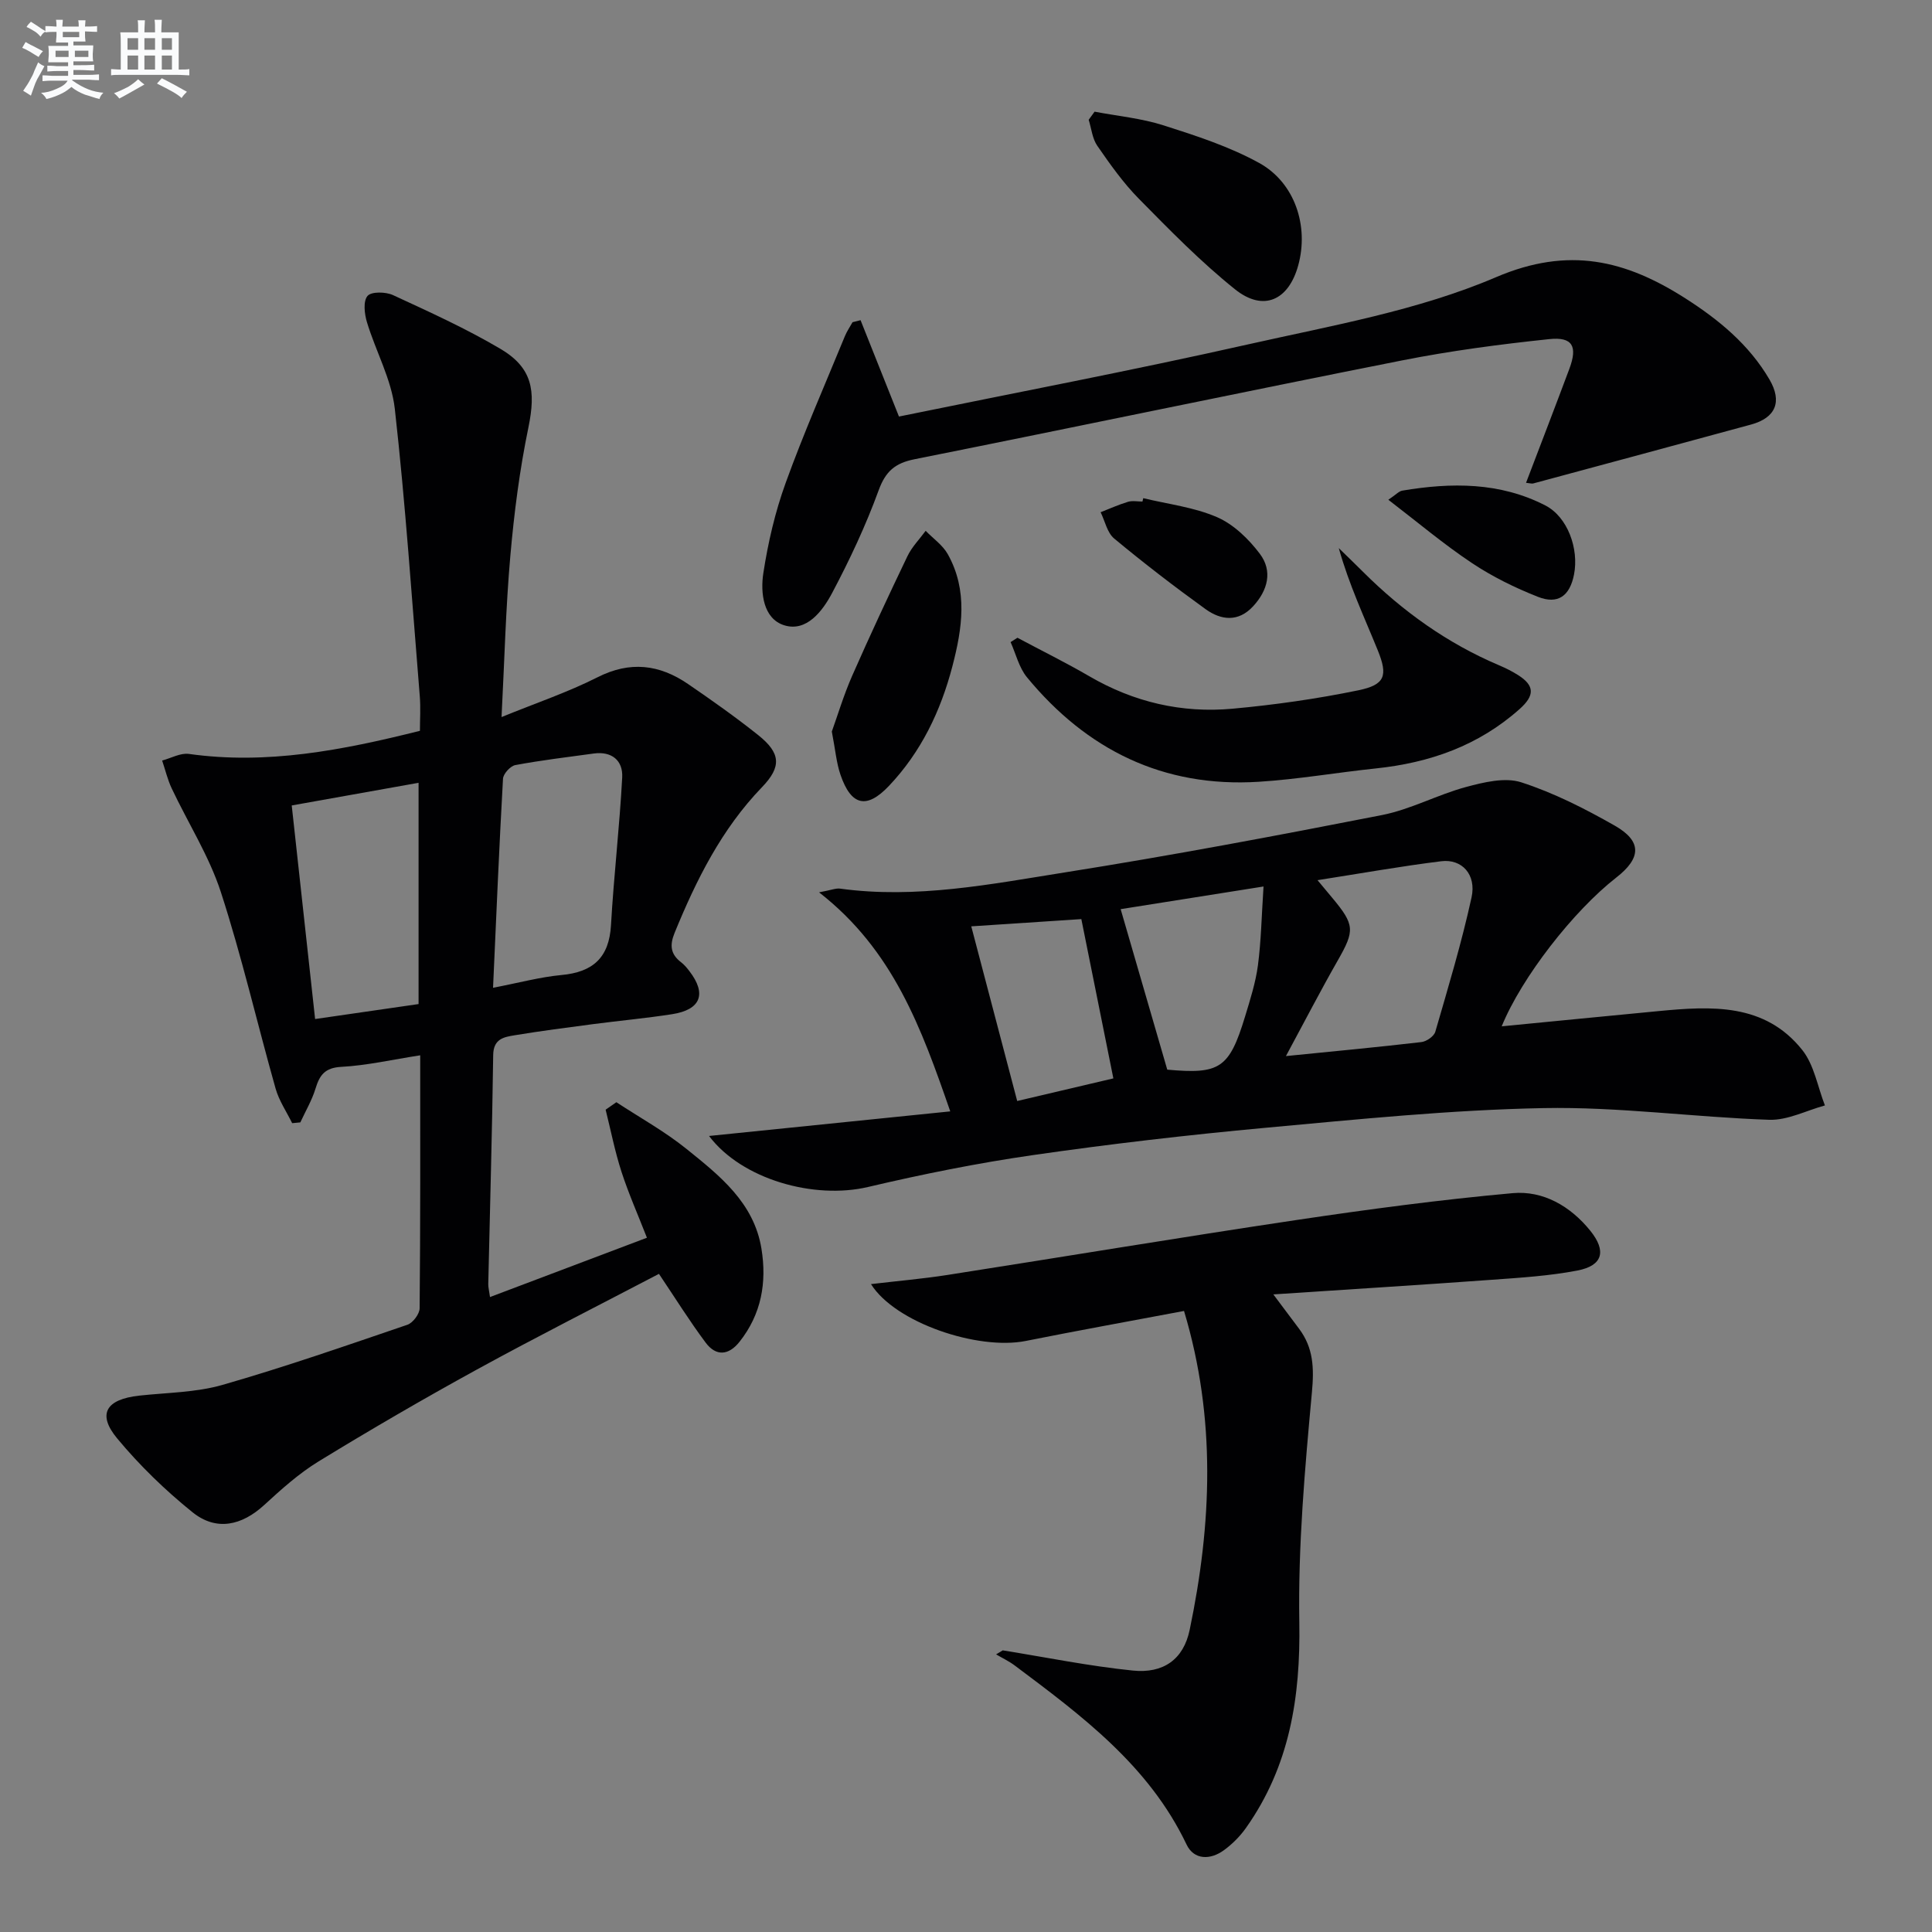
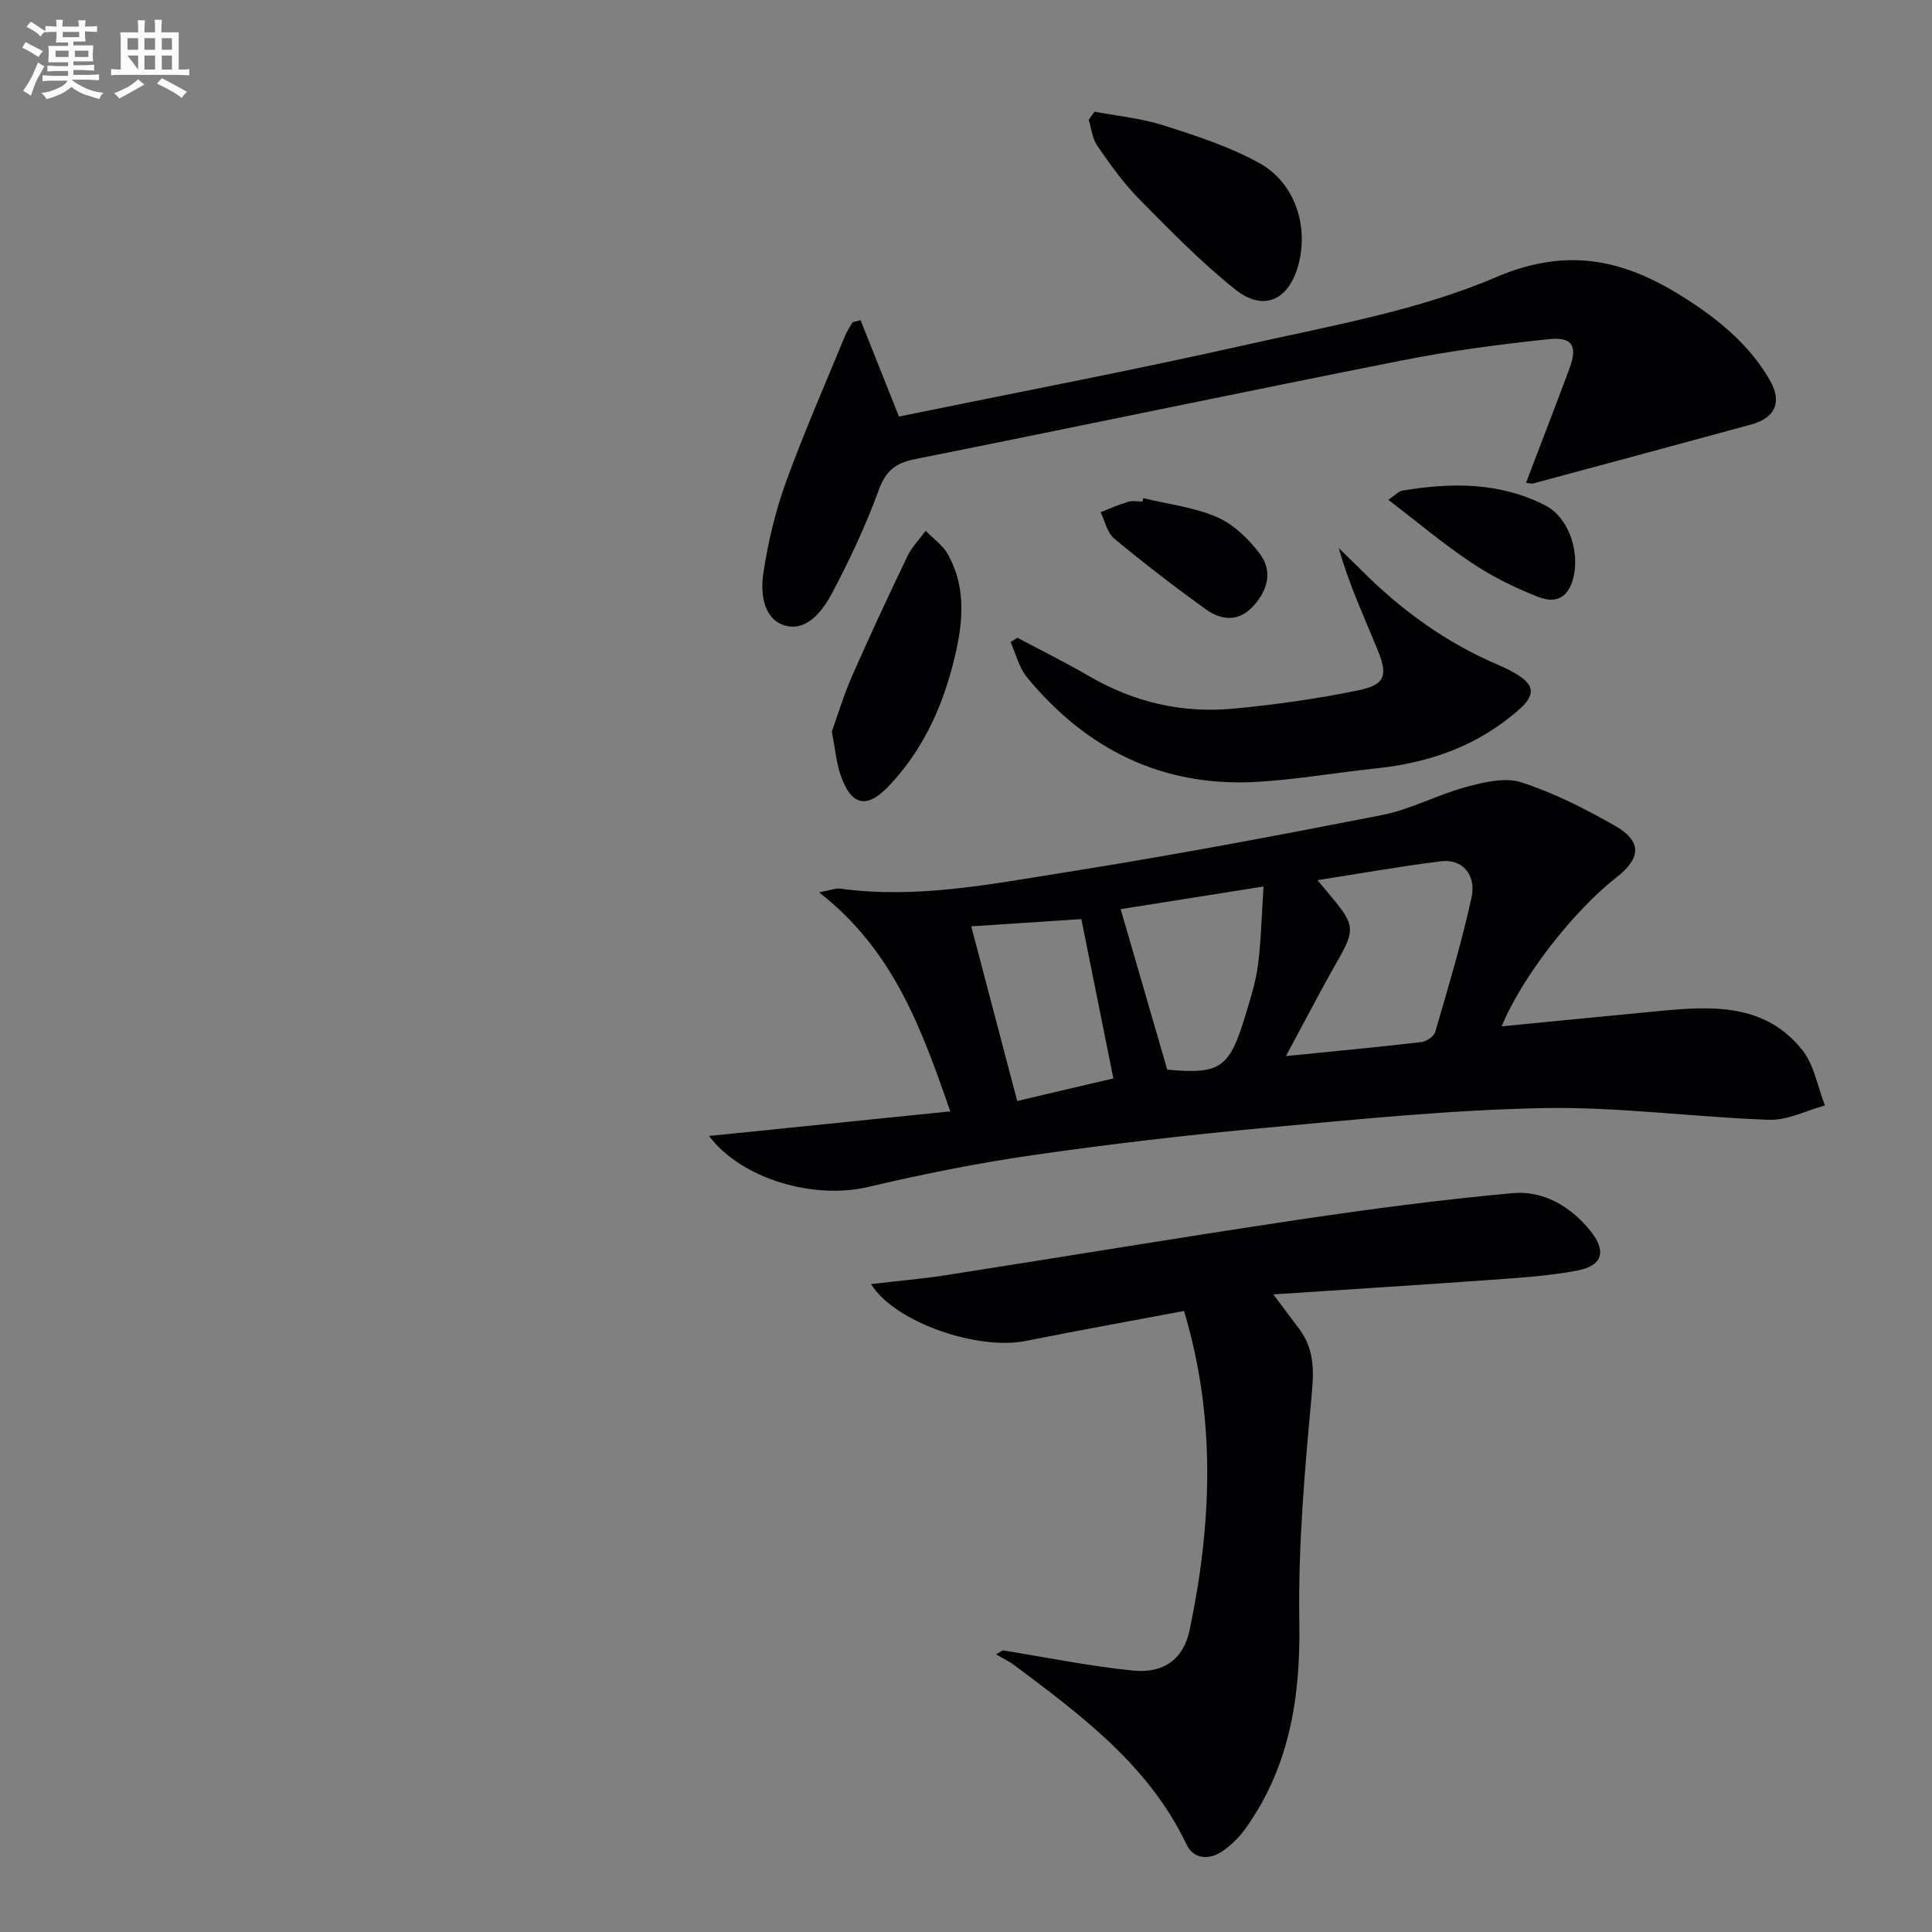
<svg xmlns="http://www.w3.org/2000/svg" enable-background="new 0 0 400 400" viewBox="0 0 400 400">
  <rect x="0" y="0" width="400" height="400" fill="#808080" stroke="none" />
  <g fill="#010103">
-     <path d="m87 218.49c-5.83.9-11.06 2.11-16.33 2.39-3.4.18-4.49 1.69-5.35 4.51-.74 2.42-2.07 4.67-3.14 6.99-.56.05-1.12.11-1.69.16-1.17-2.38-2.72-4.65-3.43-7.16-3.83-13.55-6.99-27.32-11.34-40.7-2.43-7.46-6.79-14.29-10.17-21.45-.86-1.83-1.33-3.84-1.98-5.77 1.85-.49 3.79-1.61 5.53-1.37 16.15 2.27 31.74-.75 47.84-4.78 0-2.29.17-4.75-.03-7.18-1.62-19.85-2.95-39.72-5.17-59.5-.69-6.11-3.95-11.91-5.77-17.93-.52-1.73-.81-4.34.12-5.43.79-.93 3.75-.87 5.26-.18 7.53 3.48 15.12 6.92 22.25 11.13 6.62 3.91 7.38 8.64 5.8 16.29-1.81 8.75-2.96 17.68-3.74 26.59-.95 10.75-1.21 21.57-1.82 33.36 7.13-2.91 13.72-5.13 19.85-8.23 6.76-3.43 12.83-2.67 18.75 1.38 4.94 3.38 9.84 6.84 14.52 10.57 4.7 3.74 4.89 6.56.8 10.8-8.37 8.68-13.6 19.18-18.1 30.18-1.05 2.58-.82 4.41 1.37 6.08.65.5 1.2 1.16 1.7 1.82 3.63 4.71 2.37 8-3.59 8.92-5.41.84-10.88 1.34-16.31 2.05s-10.87 1.42-16.27 2.31c-2.22.37-4.41.71-4.45 4.11-.21 15.81-.67 31.61-1.02 47.42-.01.63.16 1.26.36 2.67 10.93-4.13 21.57-8.15 32.49-12.28-1.87-4.78-3.8-9.14-5.27-13.66-1.36-4.2-2.21-8.56-3.28-12.85.74-.52 1.48-1.03 2.22-1.55 4.87 3.2 10.02 6.04 14.53 9.68 6.85 5.52 13.96 11.11 15.51 20.65 1.14 7-.01 13.55-4.53 19.26-2.26 2.86-4.88 3.06-7.02.19-3.34-4.47-6.3-9.23-9.67-14.24-12.48 6.53-25.2 12.96-37.7 19.81-11.07 6.07-22 12.43-32.77 19.02-4.07 2.49-7.71 5.77-11.24 9.01-4.67 4.29-9.94 5.48-14.87 1.51-5.65-4.55-10.96-9.7-15.59-15.28-4.2-5.06-2.3-8.11 4.57-8.86 5.76-.63 11.72-.64 17.23-2.22 12.89-3.7 25.58-8.12 38.28-12.45 1.14-.39 2.53-2.23 2.54-3.41.17-17.28.12-34.6.12-52.38zm15.08-13.98c5.44-1.05 9.76-2.23 14.15-2.64 6.53-.6 9.89-3.59 10.27-10.35.58-10.2 1.78-20.37 2.32-30.57.18-3.48-2.14-5.46-5.91-4.94-5.41.74-10.84 1.39-16.21 2.39-1.03.19-2.51 1.81-2.56 2.84-.79 14.06-1.38 28.13-2.06 43.27zm-15.42 3.37c0-15.81 0-30.69 0-45.81-8.96 1.6-17.55 3.14-26.26 4.69 1.63 14.85 3.21 29.28 4.84 44.22 7.47-1.09 14.44-2.09 21.42-3.1z" />
    <path d="m146.8 235.19c16.65-1.7 32.79-3.34 49.94-5.09-5.98-17.25-11.8-33.39-27.16-45.35 2.54-.47 3.48-.89 4.35-.77 15.75 2.16 31.18-.92 46.55-3.36 21.96-3.48 43.82-7.59 65.64-11.87 5.95-1.17 11.51-4.22 17.4-5.81 3.69-.99 8.06-2.06 11.44-.97 6.72 2.17 13.17 5.45 19.34 8.96 5.68 3.23 5.53 6.71.33 10.76-8.83 6.88-19.58 20.64-23.72 30.8 11.11-1.08 21.77-2.13 32.44-3.15 10.96-1.05 22.02-1.71 29.79 8.05 2.47 3.1 3.18 7.62 4.69 11.48-3.85 1.05-7.73 3.1-11.54 2.97-15.6-.53-31.2-2.72-46.76-2.42-19.24.37-38.47 2.33-57.66 4.09-16.04 1.48-32.06 3.34-48 5.64-11.46 1.65-22.87 3.95-34.14 6.6-11.19 2.64-26.15-1.57-32.93-10.56zm119.44-16.54c10.27-1.03 19.16-1.86 28.04-2.9 1.06-.12 2.6-1.19 2.88-2.12 2.68-9.23 5.46-18.46 7.51-27.84 1.03-4.73-2-8.01-6.27-7.48-8.33 1.03-16.6 2.51-25.62 3.92 1.38 1.65 2.19 2.63 3.01 3.61 4.73 5.66 4.72 6.81 1.17 13.03-3.52 6.16-6.78 12.48-10.72 19.78zm-24.57 2.81c10.86.98 12.83-.23 16.1-10.98 1.06-3.49 2.19-7.02 2.67-10.61.67-5.11.76-10.3 1.16-16.33-11.06 1.75-20.66 3.28-29.58 4.69 3.25 11.18 6.4 22.03 9.65 33.23zm-17.79-31.17c-7.4.49-15.04.99-22.79 1.5 3.28 12.45 6.37 24.22 9.51 36.16 6.97-1.64 13.51-3.17 19.91-4.68-2.22-11.01-4.36-21.67-6.63-32.98z" />
    <path d="m207.61 341.69c8.96 1.44 17.89 3.26 26.91 4.18 6.29.65 10.51-2.26 11.79-8.43 4.56-21.86 5.52-43.76-1.17-66.02-11.1 2.09-21.96 4.05-32.77 6.21-9.92 1.98-27.05-3.78-32.04-11.77 5.59-.66 10.72-1.1 15.8-1.89 24.08-3.76 48.12-7.77 72.22-11.37 14.89-2.22 29.84-4.22 44.82-5.57 6.32-.57 11.95 2.68 16.06 7.75 3.42 4.23 2.63 7.25-2.64 8.27-5.84 1.12-11.85 1.49-17.8 1.92-14.75 1.07-29.51 1.98-45.16 3.02 2.1 2.8 3.73 4.97 5.35 7.14 2.96 3.96 3.1 8.13 2.64 13.11-1.46 15.84-2.88 31.78-2.61 47.65.26 15.49-2 29.79-11.05 42.57-1.23 1.74-2.82 3.33-4.54 4.59-2.83 2.08-6.23 2.06-7.76-1.17-7.78-16.33-21.69-26.66-35.56-37.05-1.2-.9-2.58-1.55-3.87-2.31.46-.28.92-.56 1.38-.83z" />
    <path d="m315.95 99.96c3.09-8.1 6.07-15.84 8.97-23.6 1.73-4.63.69-6.66-4.15-6.15-10.21 1.07-20.43 2.42-30.49 4.41-33.67 6.67-67.27 13.73-100.93 20.46-4.01.8-5.99 2.47-7.43 6.42-2.66 7.29-5.99 14.39-9.63 21.26-1.98 3.74-5.3 8.16-9.95 6.69-4.31-1.36-4.93-6.71-4.3-10.78.97-6.32 2.44-12.67 4.62-18.68 3.71-10.27 8.12-20.29 12.27-30.4.41-1.01 1.05-1.92 1.58-2.88.55-.14 1.11-.28 1.66-.42 2.55 6.41 5.11 12.82 7.95 19.95 24.02-4.92 48.27-9.53 72.33-14.95 17.3-3.89 35.15-7 51.28-13.9 15.08-6.45 26.85-3.51 39.19 4.37 6.94 4.43 13.21 9.59 17.43 16.81 2.69 4.61 1.28 7.94-3.82 9.33-15.02 4.09-30.05 8.14-45.08 12.19-.29.09-.63-.04-1.5-.13z" />
    <path d="m210.65 132.04c4.96 2.65 10.02 5.14 14.88 7.97 9.21 5.37 19.15 7.68 29.66 6.72 8.73-.8 17.46-2.04 26.04-3.81 5.51-1.14 6.17-2.99 4.03-8.26-2.79-6.88-5.96-13.6-8.08-21.18 1.67 1.63 3.36 3.25 5.02 4.91 8.21 8.19 17.48 14.82 28.19 19.36 1.37.58 2.71 1.25 3.96 2.05 3.38 2.16 3.42 4.19.28 6.99-8.55 7.62-18.64 11.14-29.81 12.31-8.09.85-16.13 2.25-24.24 2.76-19.71 1.23-35.57-6.59-47.97-21.65-1.64-2-2.28-4.83-3.38-7.27.47-.3.94-.6 1.42-.9z" />
    <path d="m226.62 23.12c4.78.91 9.7 1.37 14.3 2.84 6.74 2.15 13.6 4.38 19.76 7.77 7.45 4.1 10.34 13.13 8.1 21.23-2 7.25-7.22 9.63-13.08 4.94-7.1-5.69-13.52-12.26-19.92-18.76-3.24-3.29-5.96-7.14-8.6-10.96-1.03-1.49-1.21-3.57-1.78-5.38.41-.56.81-1.12 1.22-1.68z" />
    <path d="m172.22 151.46c1.19-3.3 2.45-7.53 4.21-11.54 3.66-8.32 7.51-16.56 11.44-24.76.92-1.92 2.5-3.52 3.78-5.26 1.55 1.6 3.53 2.96 4.58 4.84 4.2 7.51 3 15.37.95 23.22-2.43 9.3-6.5 17.76-13.15 24.77-4.61 4.85-7.81 4.1-10.01-2.3-.85-2.46-1.06-5.15-1.8-8.97z" />
    <path d="m287.44 103.47c1.57-1.05 2.18-1.77 2.89-1.89 10.15-1.71 20.22-1.77 29.62 3.07 4.6 2.37 6.99 8.95 5.93 14.32-.87 4.41-3.32 6.24-7.49 4.59-4.73-1.87-9.4-4.16-13.63-6.98-5.85-3.89-11.25-8.46-17.32-13.11z" />
    <path d="m236.7 103.14c5.13 1.24 10.52 1.87 15.29 3.94 3.43 1.49 6.54 4.52 8.84 7.57 2.7 3.58 1.67 7.56-1.38 10.87-3.09 3.35-6.67 2.89-9.86.59-6.46-4.66-12.79-9.53-18.92-14.62-1.44-1.2-1.89-3.59-2.8-5.44 1.89-.74 3.75-1.58 5.68-2.16.92-.27 1.98-.05 2.98-.05.05-.23.11-.46.17-.7z" />
  </g>
  <path d="m6.8 9.5c.6.3 1.3.7 2.1 1.1-.4.4-.7.8-.9 1.2-.7-.4-1.3-.8-1.8-1.1s-1.1-.6-1.6-.8c.2-.4.5-.8.7-1.2.4.2.8.5 1.5.8zm.9 6.9c-.3.6-.5 1.1-.7 1.7s-.4 1.1-.6 1.7c-.6-.4-1.1-.7-1.6-1 .7-1 1.2-1.8 1.5-2.4.3-.5.6-1.1.8-1.7.3-.6.5-1.2.8-1.8.3.3.8.6 1.3.8-.7 1.3-1.2 2.2-1.5 2.7zm.1-11c.4.3 1 .7 1.7 1.1-.5.2-.8.6-1.1 1.1-.5-.6-1-1-1.4-1.2s-.9-.6-1.5-.8c.2-.4.5-.7.9-1.1.5.3.9.6 1.4.9zm10.5 13.1c1 .4 2 .6 3.1.7-.4.4-.7.8-.8 1.3-.9-.2-1.9-.6-3-.9-1-.4-2-.9-2.8-1.6-.5.4-1.1.9-1.9 1.3s-1.9.9-3.3 1.2c-.1-.3-.5-.8-1.1-1.3 1 0 2.1-.3 3.2-.8 1.2-.5 1.9-1 2.3-1.7h-3.2c-.4 0-1 0-2 .1v-1.2c1 0 1.7.1 2 .1h3.3v-1h-2.3c-.2 0-.9 0-2 .1v-1.2c1.2 0 1.9.1 2 .1h2.3v-.8h-4.1c0-.7.1-1.2.1-1.6 0-.5 0-1.1-.1-1.8h4.1v-.7h-2.5c0-.6.1-1.1.1-1.6v-.6h-.5c-.4 0-1 0-1.8.1v-1.3c1.2 0 1.9.1 2.1.1h.2c0-.3 0-.8-.1-1.4h1.4c0 .6-.1 1-.1 1.4h3.4c0-.4 0-.8-.1-1.3h1.5c0 .4-.1.9-.1 1.3.7 0 1.5 0 2.5-.1v1.2c-1 0-1.8-.1-2.5-.1v.6c0 .3 0 .8.1 1.5h-2.5v.8h4.1c0 .8-.1 1.3-.1 1.8s0 1 .1 1.5h-4.1v.8h1.4c.8 0 1.8 0 2.9-.1v1.2c-1 0-1.9-.1-2.8-.1h-1.5v1h3.2c.3 0 1 0 2.1-.1v1.2c-1.1 0-1.8-.1-2.1-.1h-3.4l-.1.1c1.4 1 2.4 1.5 3.4 1.9zm-4.1-6.7v-1.3h-2.7v1.3zm2.2-4.1v-1.1h-3.4v1.1zm1.9 4.1v-1.3h-2.8v1.3z" fill="#fafbfc" />
-   <path d="m37 6.7v2.3 5.4c1 0 1.8 0 2.2-.1v1.3c-.6 0-1.5-.1-2.5-.1h-11.9c-.7 0-1.3 0-1.8.1v-1.3c.5 0 1.1.1 2 .1v-5.2c0-1 0-1.8-.1-2.5h3.7c0-1.3 0-2.1-.1-2.5h1.5c0 .4-.1 1.3-.1 2.5h2.2c0-1.2 0-2.1-.1-2.6h1.5c0 .4-.1 1.3-.1 2.6zm-12.3 13.7c-.3-.4-.7-.8-1.1-1.1 1.1-.4 2.1-.9 2.9-1.3.8-.5 1.5-1 2.1-1.6.4.4.9.8 1.3 1.1-2.5 1.4-4.2 2.4-5.2 2.9zm3.9-10.1v-2.4h-2.2v2.4zm0 4.1v-2.9h-2.2v2.9zm3.5-4.1v-2.4h-2.2v2.4zm0 4.1v-2.9h-2.2v2.9zm.4 2.9 1-1.1c.6.3 1.4.7 2.5 1.3s2 1.1 2.7 1.5c-.4.4-.8.8-1.1 1.3-.8-.8-2.5-1.7-5.1-3zm3.1-7v-2.4h-2.1v2.4zm0 4.1v-2.9h-2.1v2.9z" fill="#fafbfc" />
+   <path d="m37 6.7v2.3 5.4c1 0 1.8 0 2.2-.1v1.3c-.6 0-1.5-.1-2.5-.1h-11.9c-.7 0-1.3 0-1.8.1v-1.3c.5 0 1.1.1 2 .1v-5.2c0-1 0-1.8-.1-2.5h3.7c0-1.3 0-2.1-.1-2.5h1.5c0 .4-.1 1.3-.1 2.5h2.2c0-1.2 0-2.1-.1-2.6h1.5c0 .4-.1 1.3-.1 2.6zm-12.3 13.7c-.3-.4-.7-.8-1.1-1.1 1.1-.4 2.1-.9 2.9-1.3.8-.5 1.5-1 2.1-1.6.4.4.9.8 1.3 1.1-2.5 1.4-4.2 2.4-5.2 2.9zm3.9-10.1v-2.4h-2.2v2.4zm0 4.1v-2.9h-2.2zm3.5-4.1v-2.4h-2.2v2.4zm0 4.1v-2.9h-2.2v2.9zm.4 2.9 1-1.1c.6.3 1.4.7 2.5 1.3s2 1.1 2.7 1.5c-.4.4-.8.8-1.1 1.3-.8-.8-2.5-1.7-5.1-3zm3.1-7v-2.4h-2.1v2.4zm0 4.1v-2.9h-2.1v2.9z" fill="#fafbfc" />
</svg>